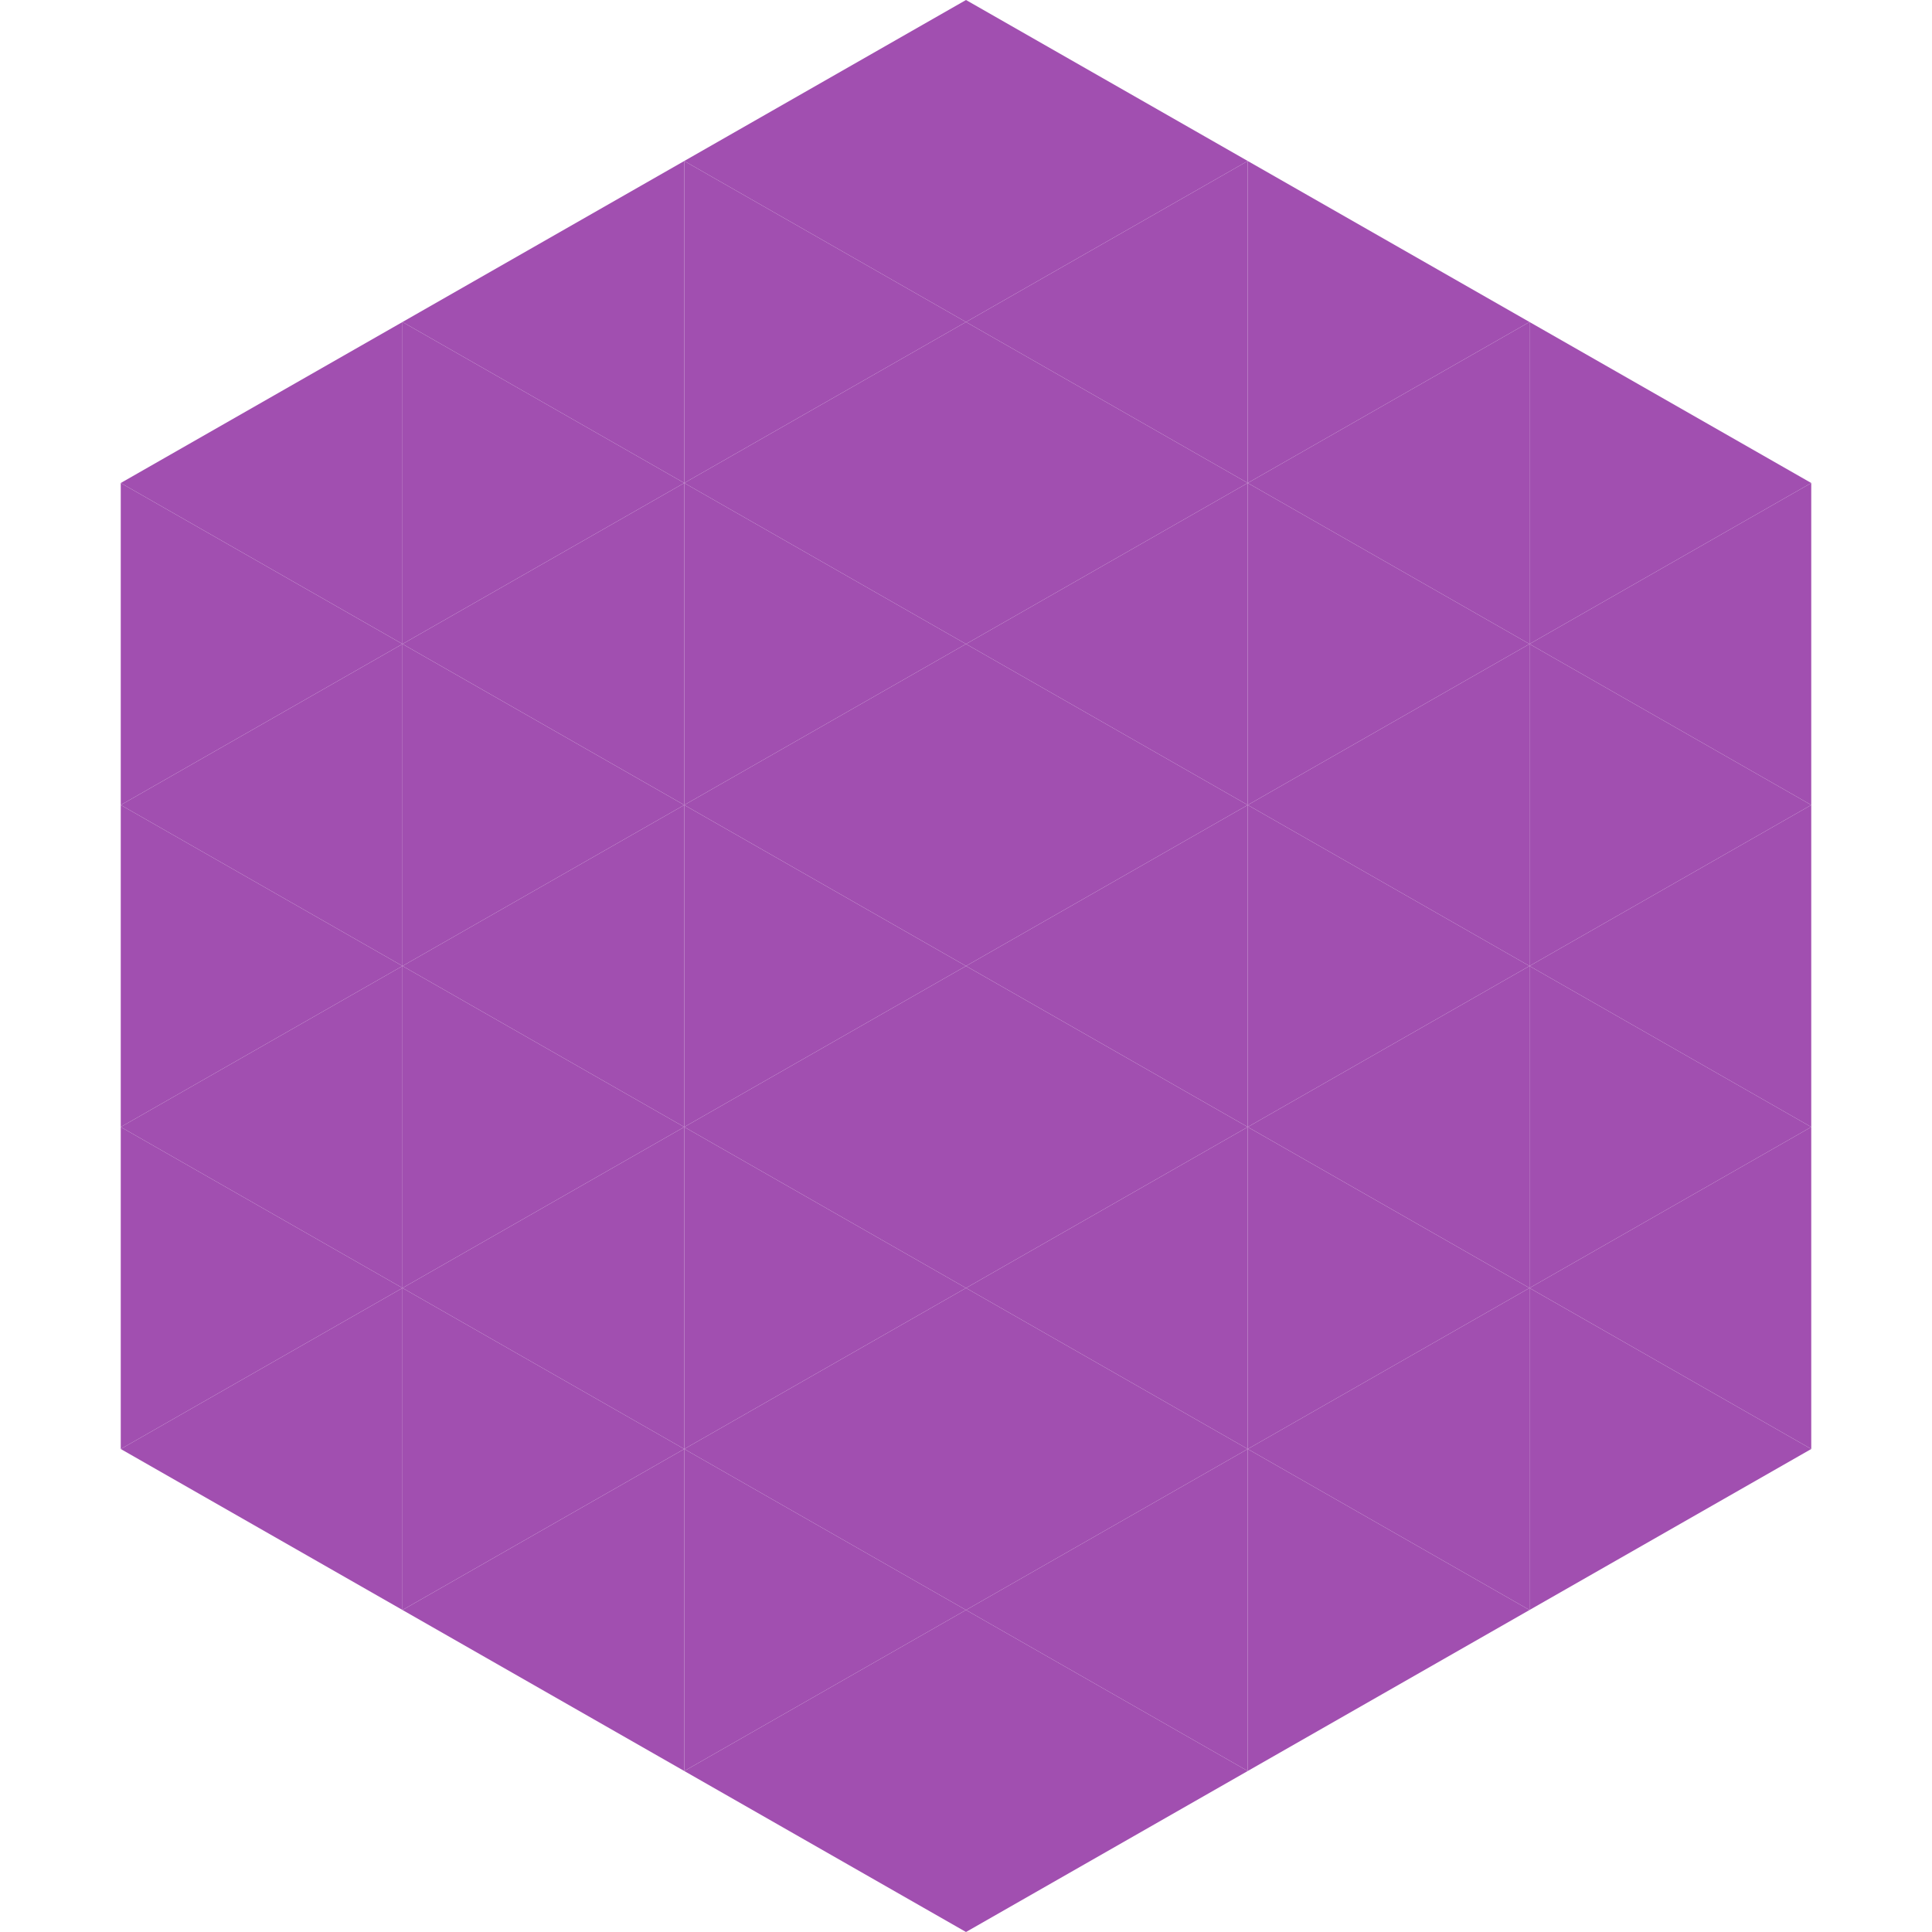
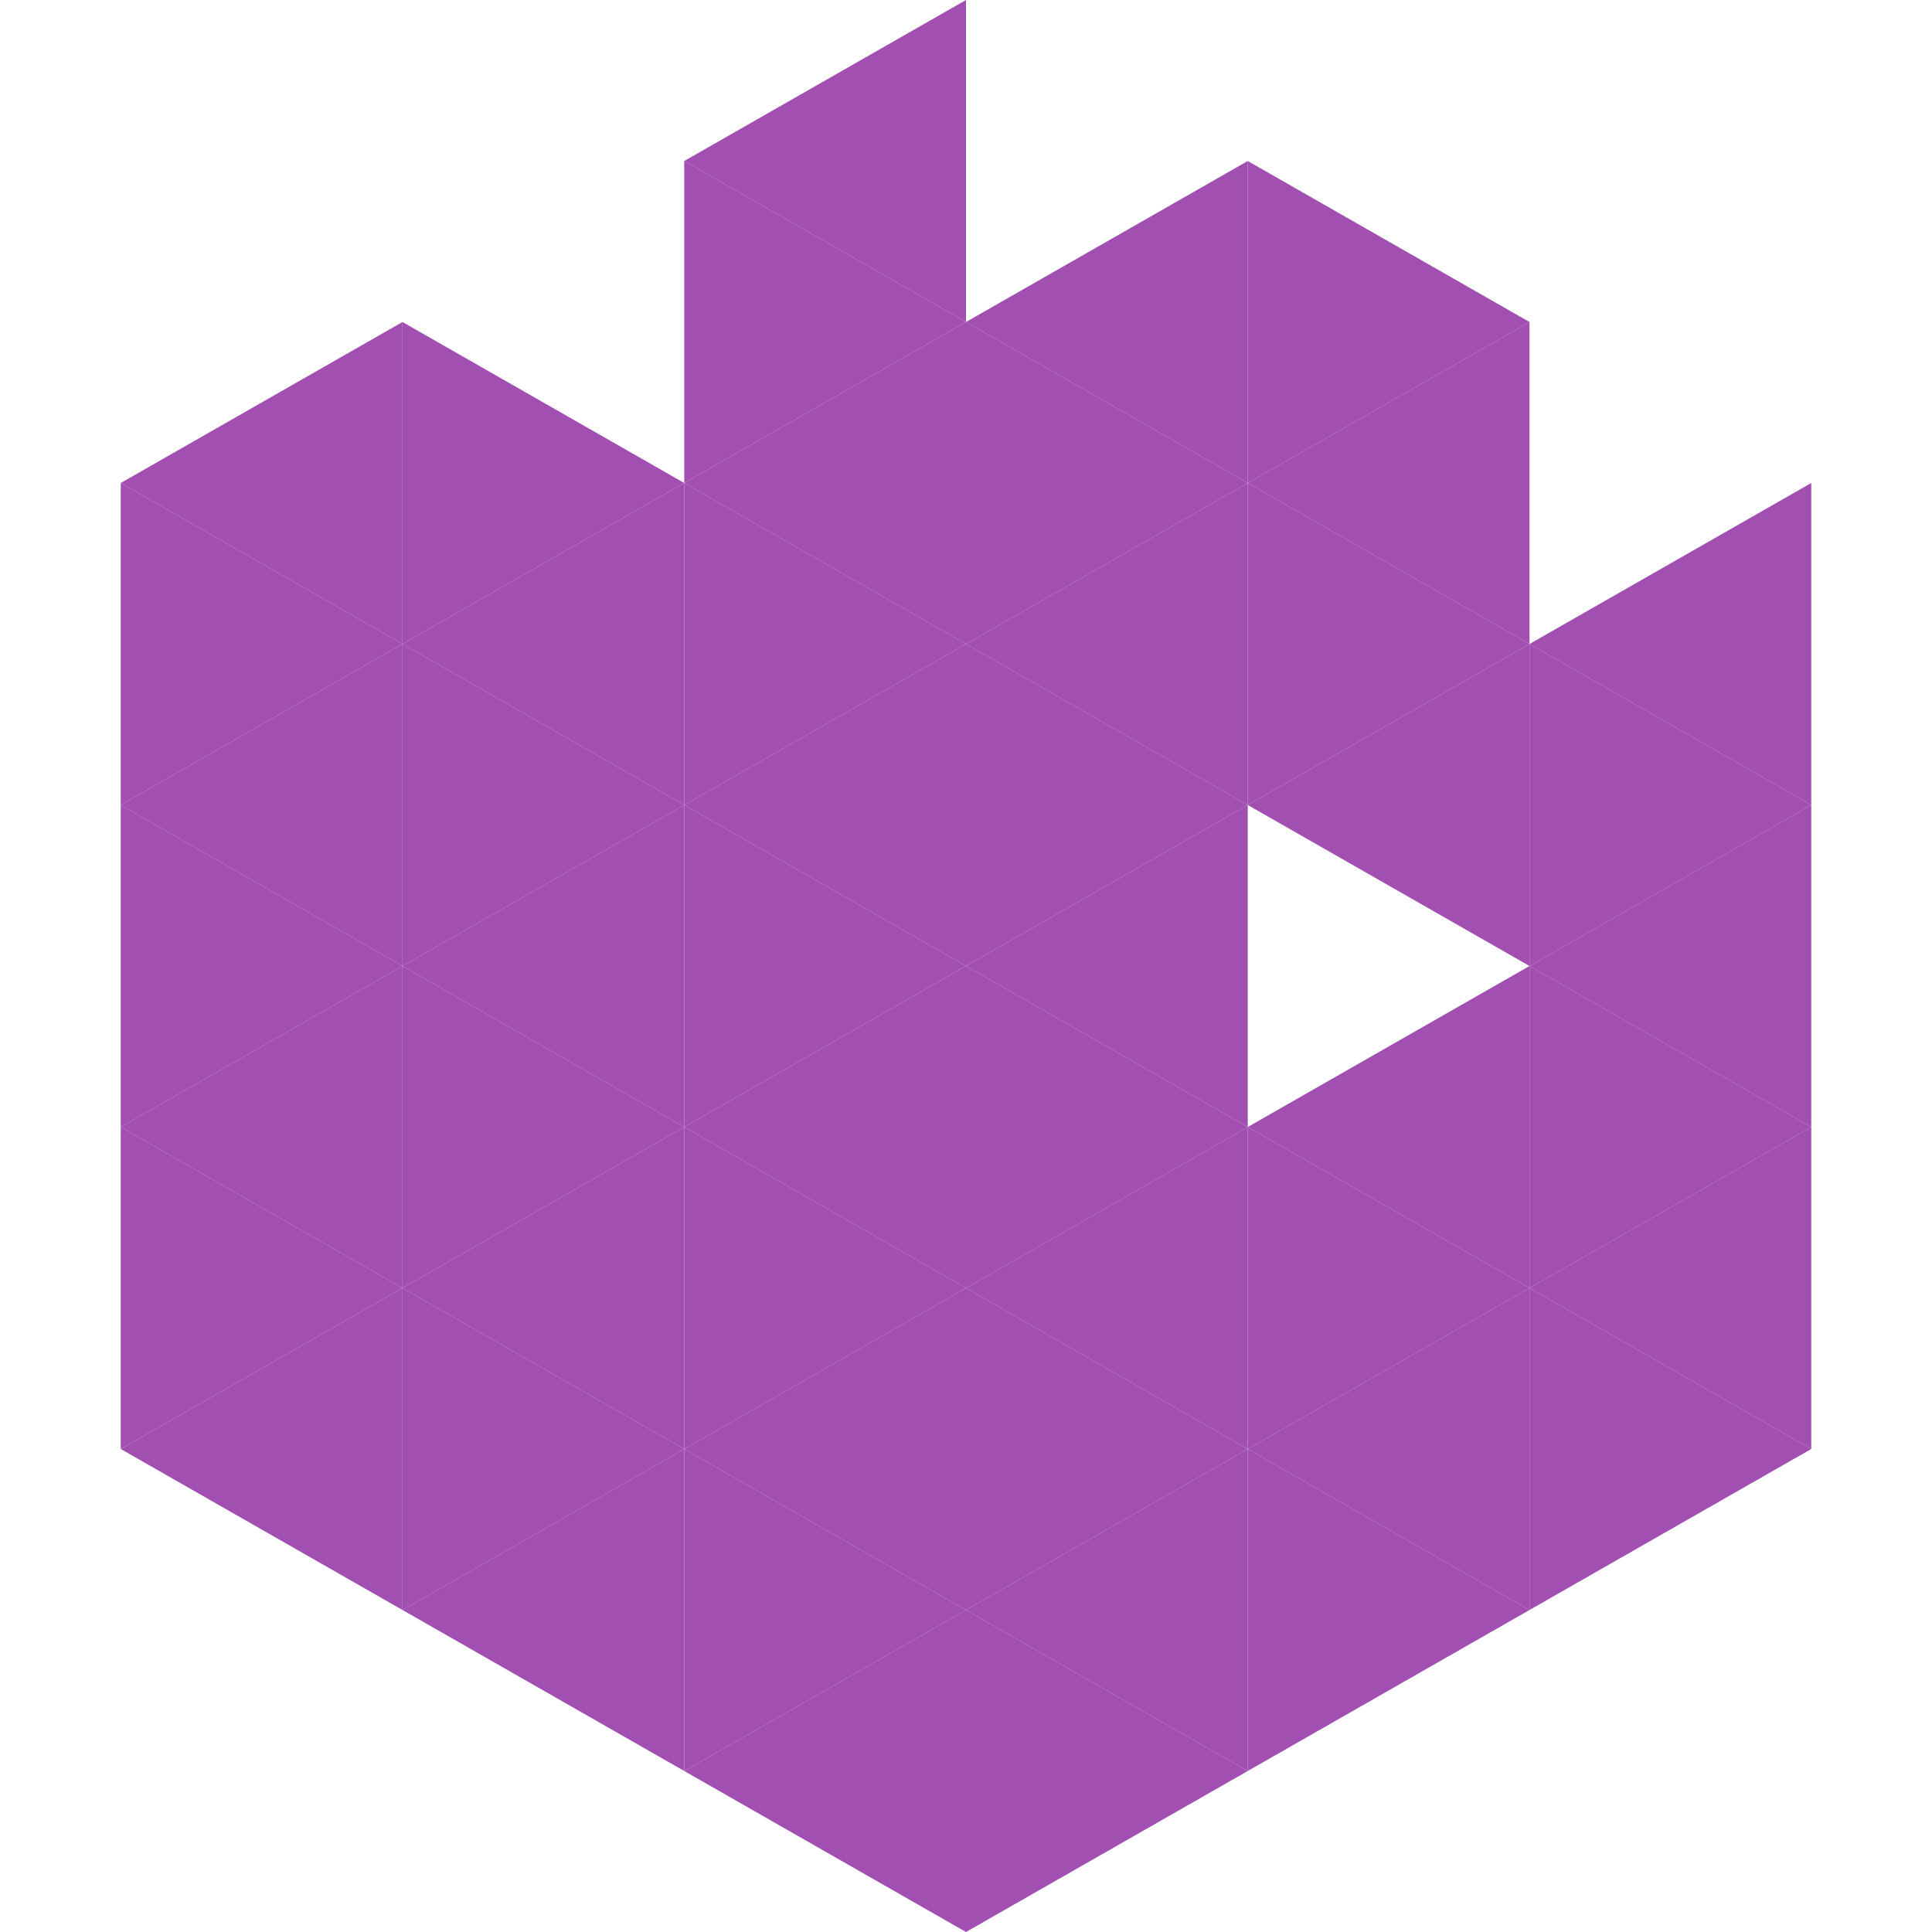
<svg xmlns="http://www.w3.org/2000/svg" width="240" height="240">
  <polygon points="50,40 15,60 50,80" style="fill:rgb(161,79,176)" />
-   <polygon points="190,40 225,60 190,80" style="fill:rgb(161,79,176)" />
  <polygon points="15,60 50,80 15,100" style="fill:rgb(161,79,176)" />
  <polygon points="225,60 190,80 225,100" style="fill:rgb(161,79,176)" />
  <polygon points="50,80 15,100 50,120" style="fill:rgb(161,79,176)" />
  <polygon points="190,80 225,100 190,120" style="fill:rgb(161,79,176)" />
  <polygon points="15,100 50,120 15,140" style="fill:rgb(161,79,176)" />
  <polygon points="225,100 190,120 225,140" style="fill:rgb(161,79,176)" />
  <polygon points="50,120 15,140 50,160" style="fill:rgb(161,79,176)" />
  <polygon points="190,120 225,140 190,160" style="fill:rgb(161,79,176)" />
  <polygon points="15,140 50,160 15,180" style="fill:rgb(161,79,176)" />
  <polygon points="225,140 190,160 225,180" style="fill:rgb(161,79,176)" />
  <polygon points="50,160 15,180 50,200" style="fill:rgb(161,79,176)" />
  <polygon points="190,160 225,180 190,200" style="fill:rgb(161,79,176)" />
  <polygon points="15,180 50,200 15,220" style="fill:rgb(255,255,255); fill-opacity:0" />
  <polygon points="225,180 190,200 225,220" style="fill:rgb(255,255,255); fill-opacity:0" />
  <polygon points="50,0 85,20 50,40" style="fill:rgb(255,255,255); fill-opacity:0" />
  <polygon points="190,0 155,20 190,40" style="fill:rgb(255,255,255); fill-opacity:0" />
-   <polygon points="85,20 50,40 85,60" style="fill:rgb(161,79,176)" />
  <polygon points="155,20 190,40 155,60" style="fill:rgb(161,79,176)" />
  <polygon points="50,40 85,60 50,80" style="fill:rgb(161,79,176)" />
  <polygon points="190,40 155,60 190,80" style="fill:rgb(161,79,176)" />
  <polygon points="85,60 50,80 85,100" style="fill:rgb(161,79,176)" />
  <polygon points="155,60 190,80 155,100" style="fill:rgb(161,79,176)" />
  <polygon points="50,80 85,100 50,120" style="fill:rgb(161,79,176)" />
  <polygon points="190,80 155,100 190,120" style="fill:rgb(161,79,176)" />
  <polygon points="85,100 50,120 85,140" style="fill:rgb(161,79,176)" />
-   <polygon points="155,100 190,120 155,140" style="fill:rgb(161,79,176)" />
  <polygon points="50,120 85,140 50,160" style="fill:rgb(161,79,176)" />
  <polygon points="190,120 155,140 190,160" style="fill:rgb(161,79,176)" />
  <polygon points="85,140 50,160 85,180" style="fill:rgb(161,79,176)" />
  <polygon points="155,140 190,160 155,180" style="fill:rgb(161,79,176)" />
  <polygon points="50,160 85,180 50,200" style="fill:rgb(161,79,176)" />
  <polygon points="190,160 155,180 190,200" style="fill:rgb(161,79,176)" />
  <polygon points="85,180 50,200 85,220" style="fill:rgb(161,79,176)" />
  <polygon points="155,180 190,200 155,220" style="fill:rgb(161,79,176)" />
  <polygon points="120,0 85,20 120,40" style="fill:rgb(161,79,176)" />
-   <polygon points="120,0 155,20 120,40" style="fill:rgb(161,79,176)" />
  <polygon points="85,20 120,40 85,60" style="fill:rgb(161,79,176)" />
  <polygon points="155,20 120,40 155,60" style="fill:rgb(161,79,176)" />
  <polygon points="120,40 85,60 120,80" style="fill:rgb(161,79,176)" />
  <polygon points="120,40 155,60 120,80" style="fill:rgb(161,79,176)" />
  <polygon points="85,60 120,80 85,100" style="fill:rgb(161,79,176)" />
  <polygon points="155,60 120,80 155,100" style="fill:rgb(161,79,176)" />
  <polygon points="120,80 85,100 120,120" style="fill:rgb(161,79,176)" />
  <polygon points="120,80 155,100 120,120" style="fill:rgb(161,79,176)" />
  <polygon points="85,100 120,120 85,140" style="fill:rgb(161,79,176)" />
  <polygon points="155,100 120,120 155,140" style="fill:rgb(161,79,176)" />
  <polygon points="120,120 85,140 120,160" style="fill:rgb(161,79,176)" />
  <polygon points="120,120 155,140 120,160" style="fill:rgb(161,79,176)" />
  <polygon points="85,140 120,160 85,180" style="fill:rgb(161,79,176)" />
  <polygon points="155,140 120,160 155,180" style="fill:rgb(161,79,176)" />
  <polygon points="120,160 85,180 120,200" style="fill:rgb(161,79,176)" />
  <polygon points="120,160 155,180 120,200" style="fill:rgb(161,79,176)" />
  <polygon points="85,180 120,200 85,220" style="fill:rgb(161,79,176)" />
  <polygon points="155,180 120,200 155,220" style="fill:rgb(161,79,176)" />
  <polygon points="120,200 85,220 120,240" style="fill:rgb(161,79,176)" />
  <polygon points="120,200 155,220 120,240" style="fill:rgb(161,79,176)" />
  <polygon points="85,220 120,240 85,260" style="fill:rgb(255,255,255); fill-opacity:0" />
  <polygon points="155,220 120,240 155,260" style="fill:rgb(255,255,255); fill-opacity:0" />
</svg>